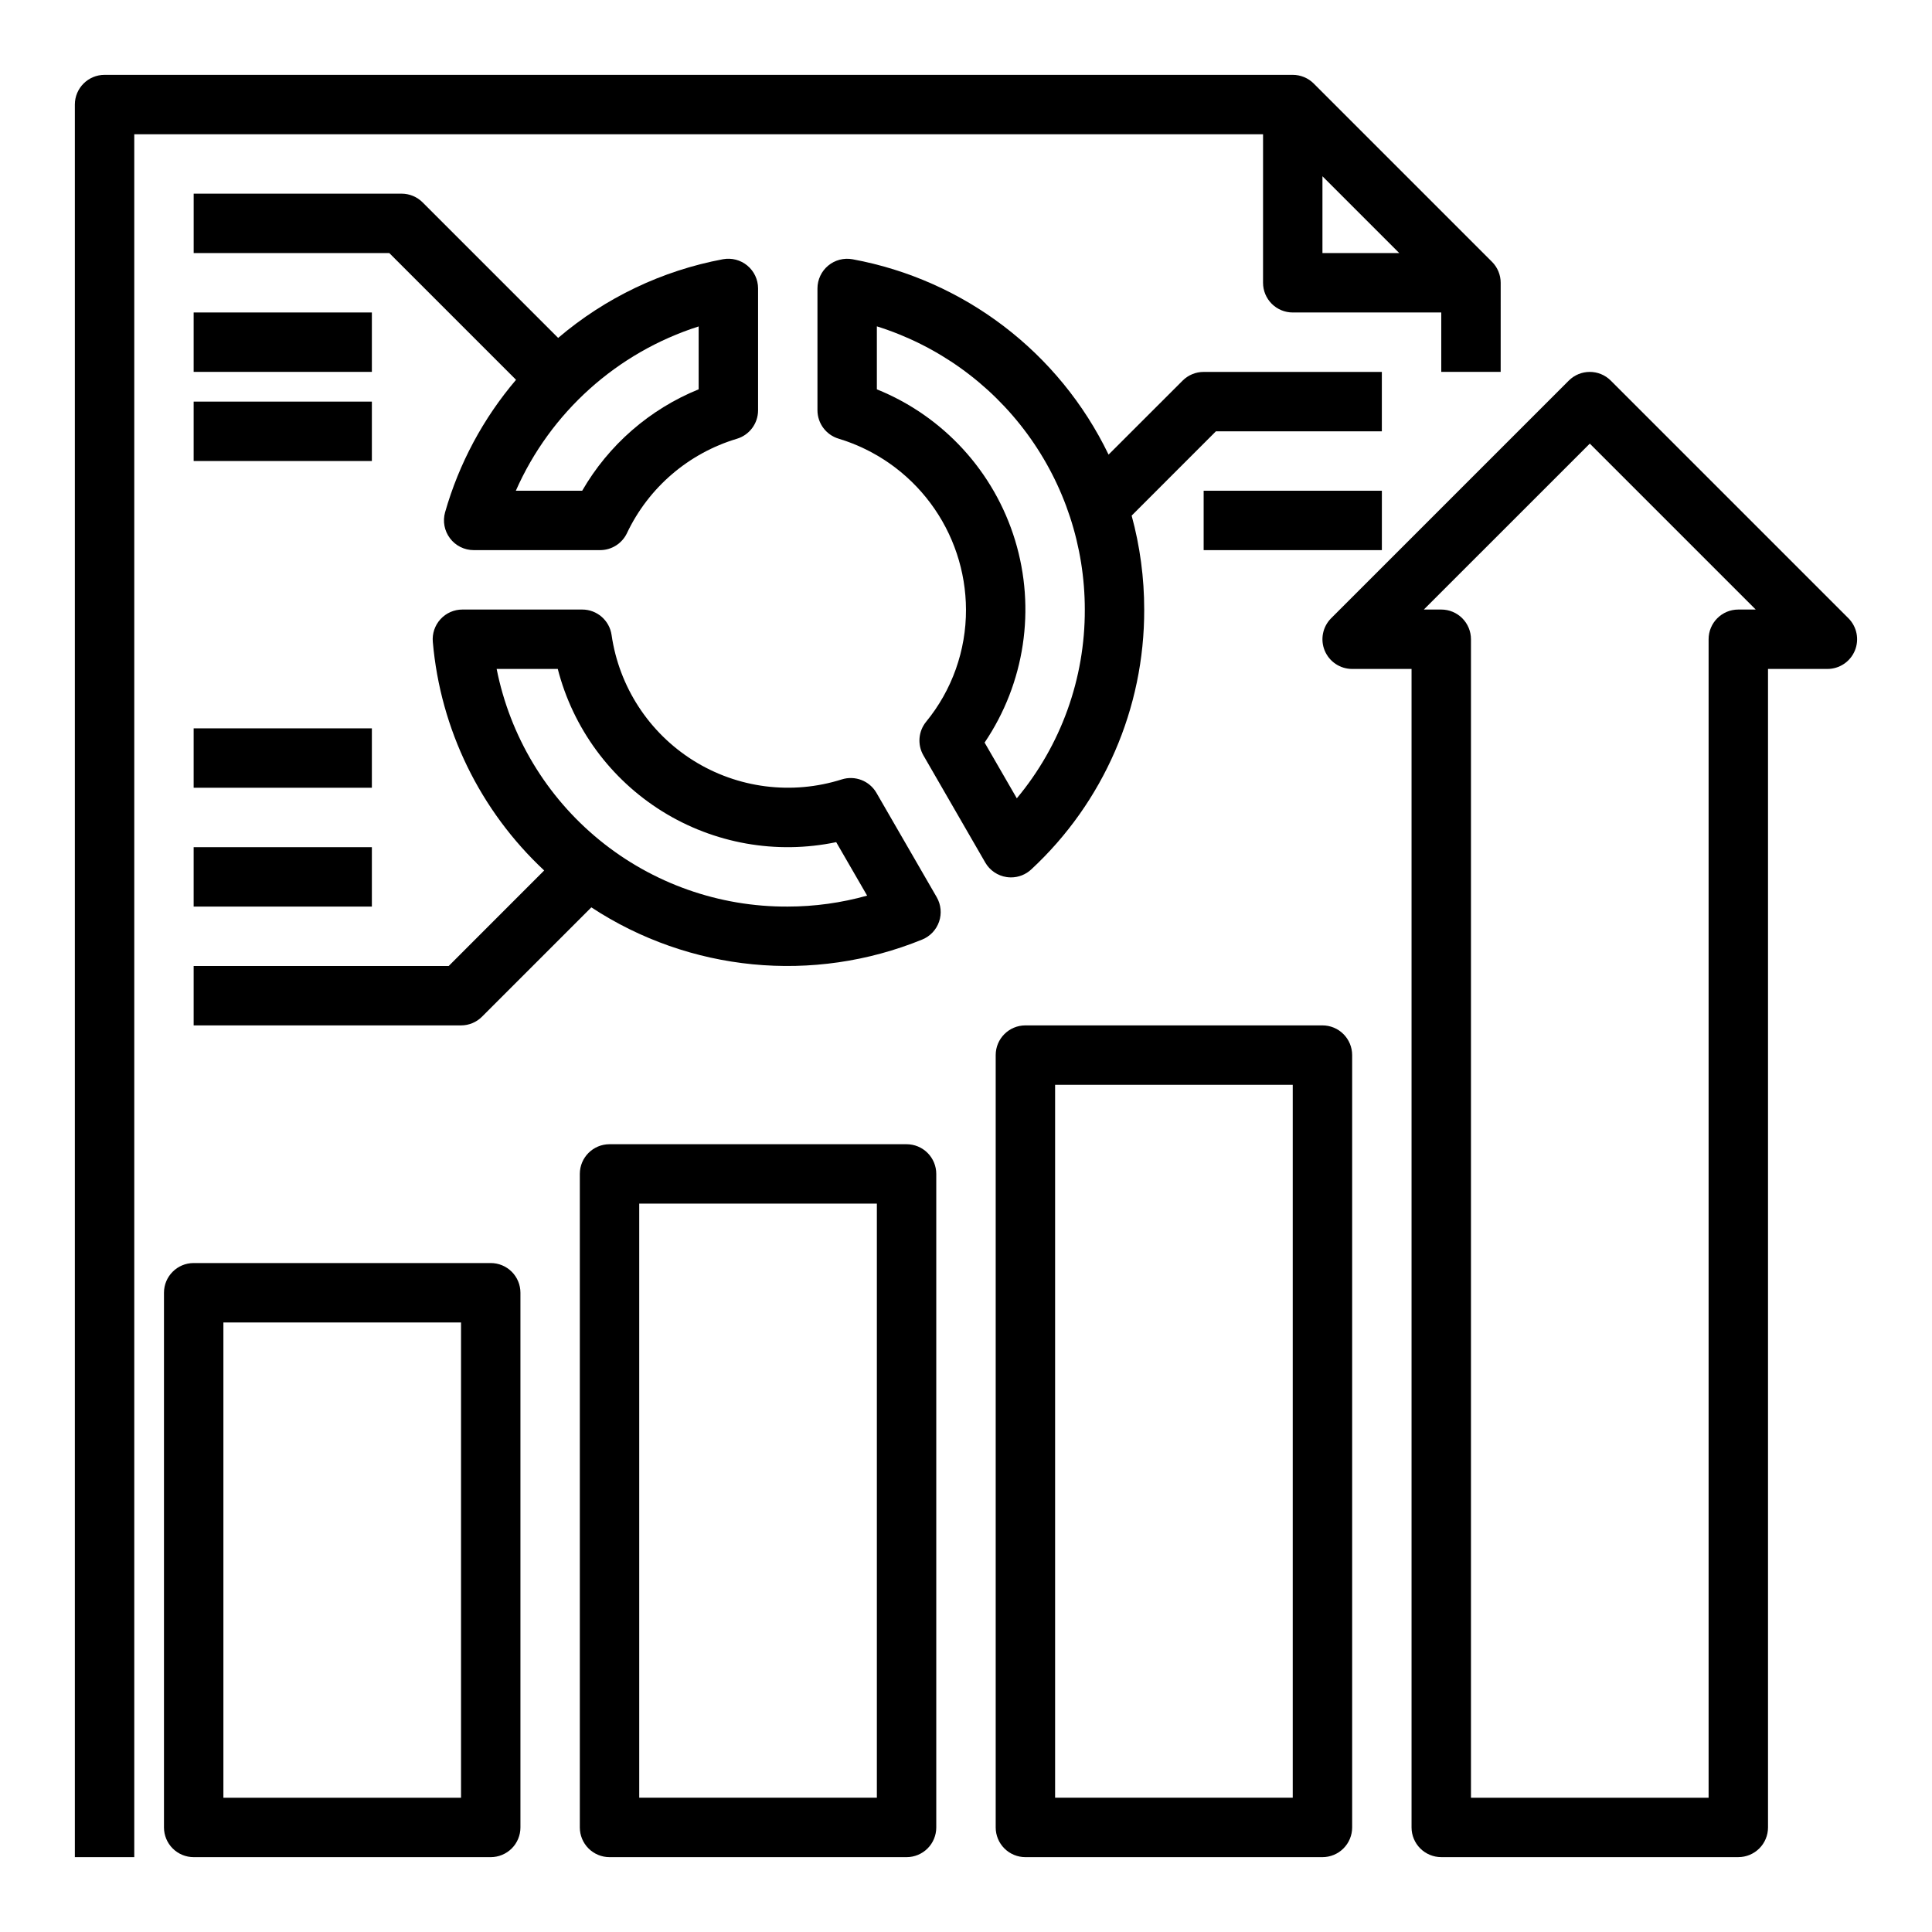
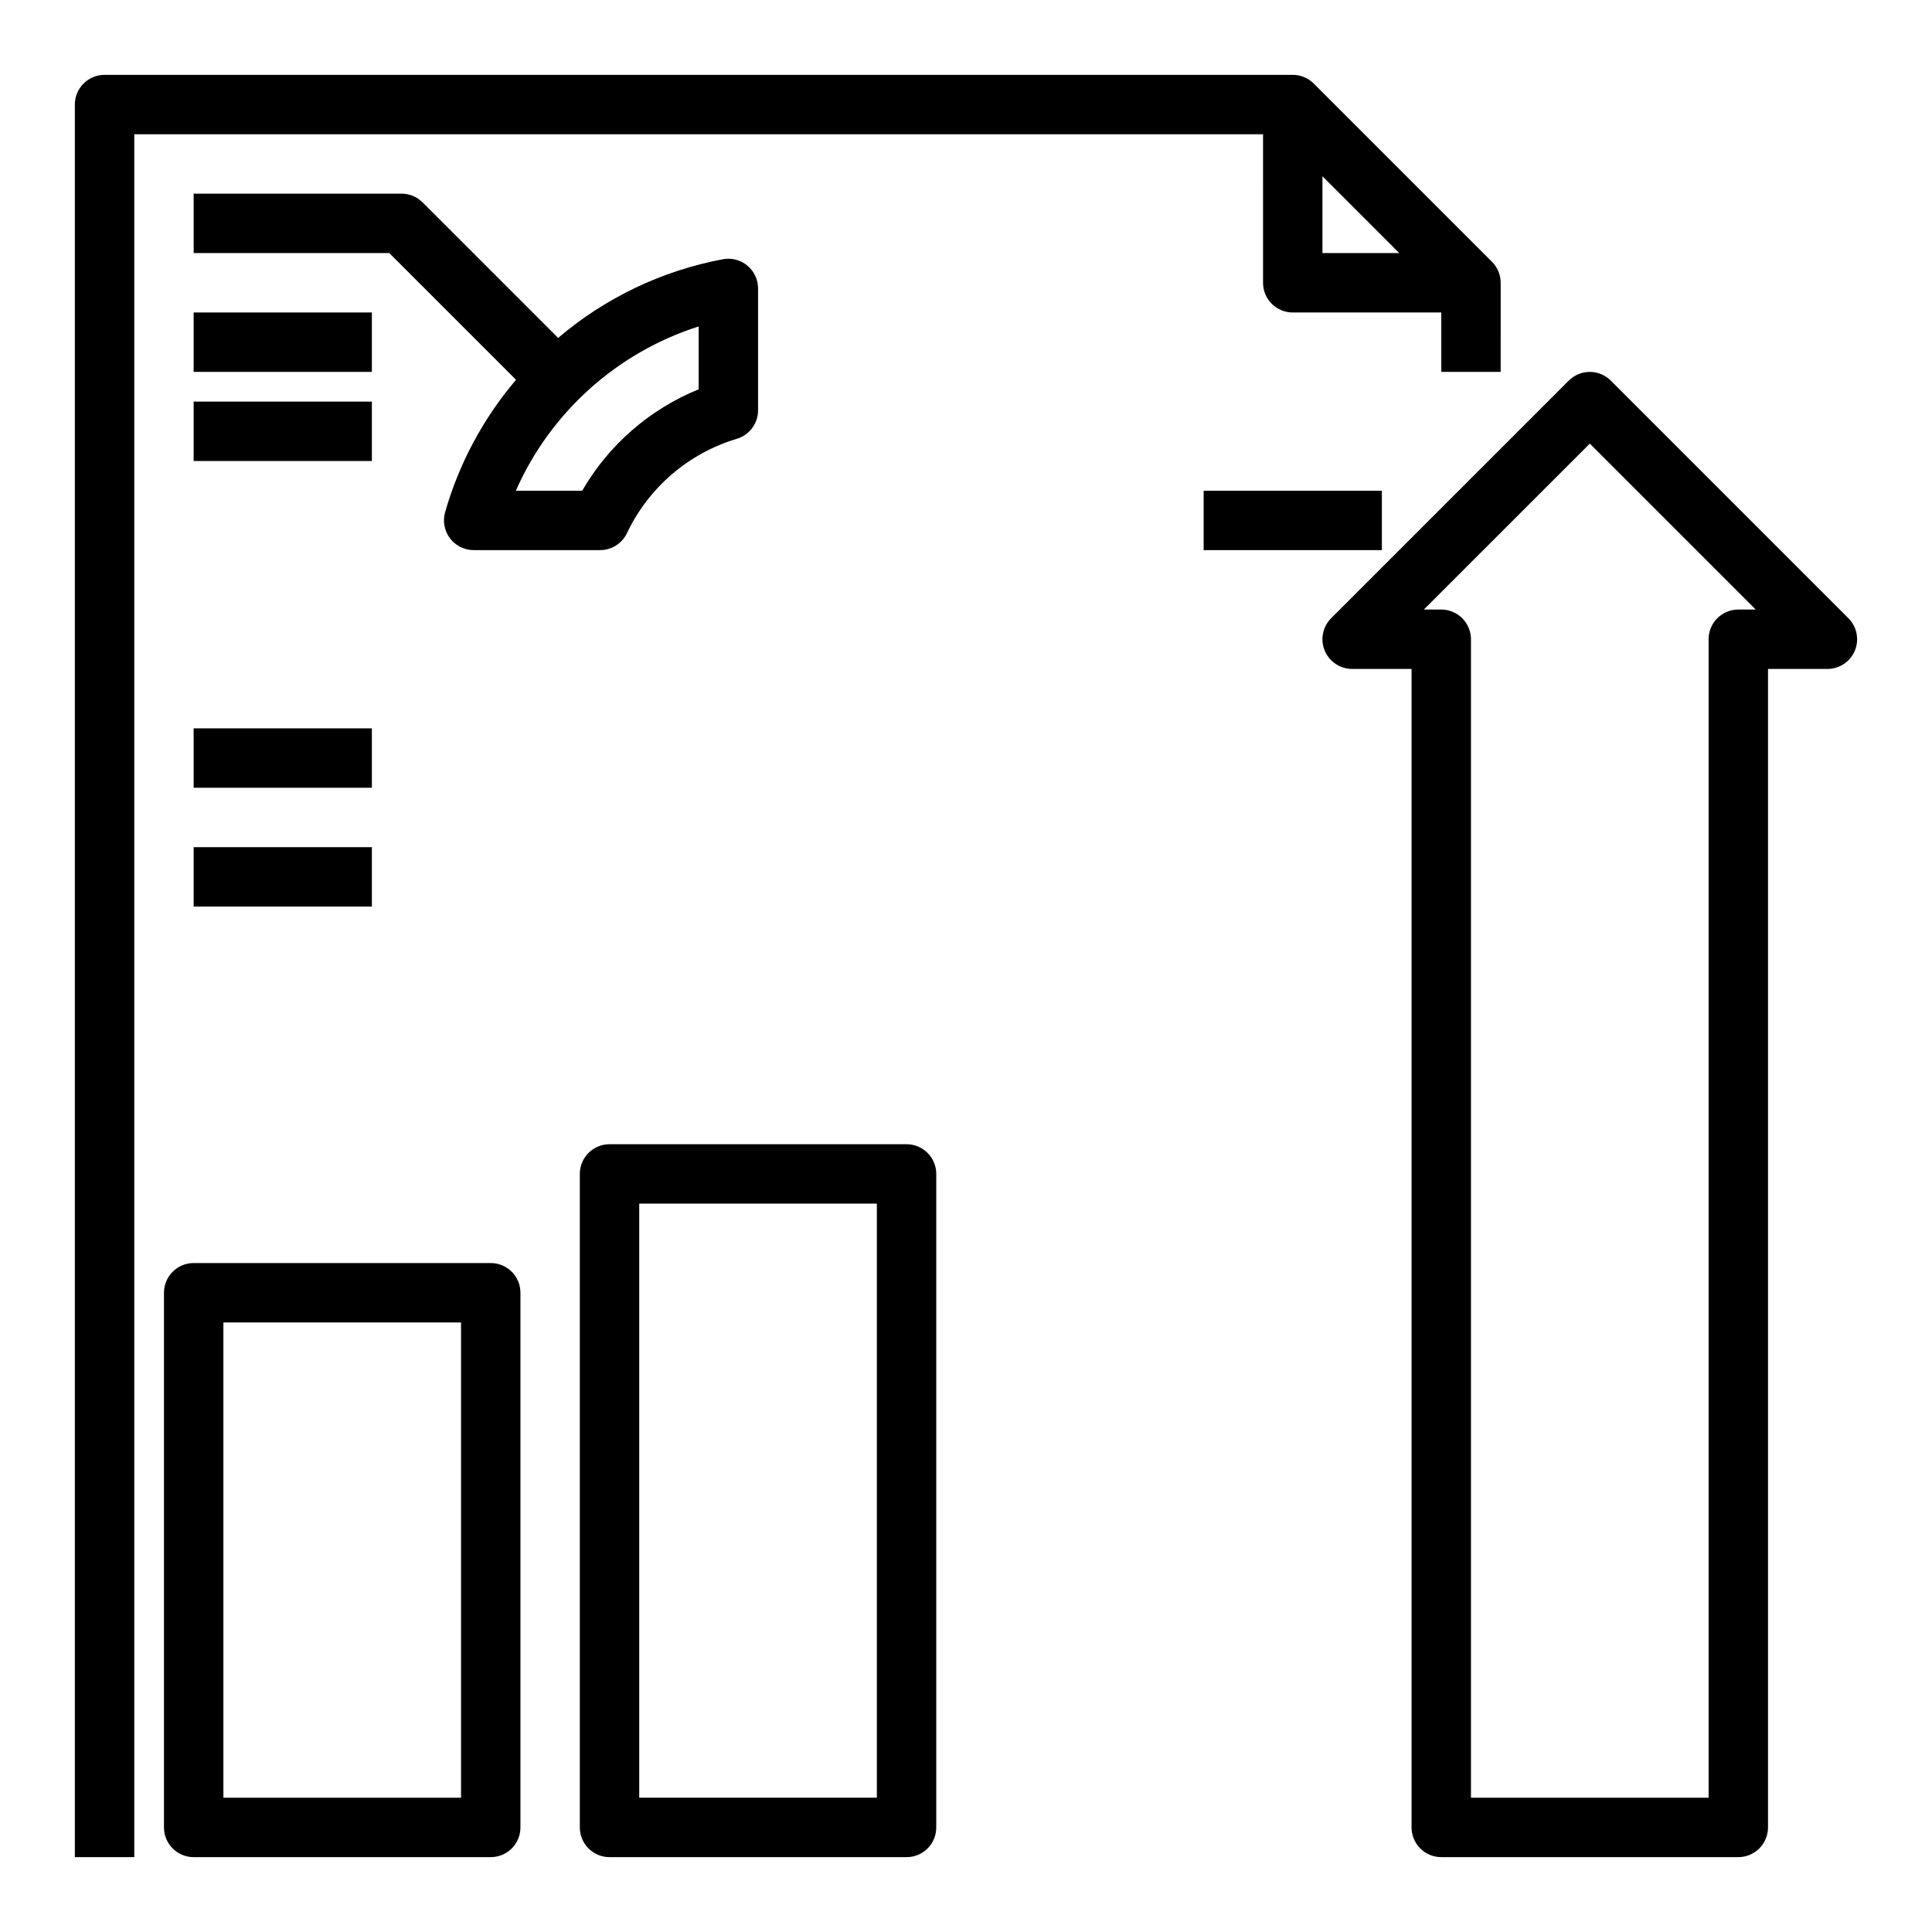
<svg xmlns="http://www.w3.org/2000/svg" fill="#000000" width="800px" height="800px" version="1.1" viewBox="144 144 512 512">
  <g>
    <path d="m478.72 218.94c0 2.09 0.828 4.09 2.305 5.566 1.477 1.477 3.481 2.305 5.566 2.305h39.359v15.742h15.742l0.004-23.613c0-2.086-0.832-4.09-2.309-5.566l-47.23-47.23c-1.477-1.477-3.477-2.305-5.566-2.309h-314.88c-4.348 0-7.875 3.527-7.875 7.875v464.45h15.746v-456.58h299.14zm15.742-28.23 20.359 20.359h-20.359z" />
-     <path d="m411.93 376.52c2 0 3.926-0.762 5.383-2.133 19.148-17.766 29.992-42.73 29.914-68.848 0.004-8.41-1.117-16.785-3.328-24.898l22.332-22.336h43.973v-15.742h-47.23c-2.09 0-4.09 0.828-5.566 2.305l-19.625 19.609c-13.07-27.094-38.281-46.328-67.867-51.773-2.293-0.418-4.656 0.203-6.449 1.699-1.793 1.492-2.828 3.707-2.832 6.039v32.277c0.004 3.481 2.293 6.547 5.629 7.539 9.727 2.945 18.254 8.934 24.324 17.086 6.074 8.148 9.371 18.031 9.41 28.195 0.039 10.844-3.699 21.363-10.574 29.746-2.059 2.535-2.34 6.078-0.707 8.906l16.391 28.395c1.199 2.078 3.289 3.496 5.664 3.848 0.387 0.055 0.773 0.086 1.16 0.086zm-7-35.73c10.648-15.738 13.617-35.445 8.074-53.625-5.547-18.176-19.004-32.871-36.625-39.988v-16.691c15.98 5.016 29.941 14.996 39.852 28.496 9.914 13.5 15.254 29.809 15.254 46.559 0.062 18.273-6.316 35.984-18.02 50.02z" />
-     <path d="m376.27 354.12c-1.848-3.199-5.672-4.684-9.195-3.566-13.219 4.184-27.613 2.348-39.355-5.019-11.746-7.371-19.66-19.531-21.645-33.254-0.559-3.875-3.879-6.75-7.793-6.746h-31.711c-2.215-0.012-4.332 0.914-5.832 2.551-1.496 1.633-2.238 3.82-2.039 6.027 2.016 23.145 12.527 44.719 29.512 60.57l-25.301 25.316h-67.59v15.742h70.852c2.086 0 4.09-0.828 5.562-2.305l28.977-28.977c26.039 17.105 58.832 20.297 87.68 8.531 2.106-0.859 3.734-2.586 4.473-4.734 0.738-2.148 0.512-4.512-0.621-6.484zm-23.508 30.133c-18.172 0.102-35.812-6.133-49.891-17.625-14.078-11.492-23.715-27.527-27.254-45.352h16.199c4.031 15.676 13.949 29.191 27.691 37.742 13.742 8.551 30.25 11.473 46.094 8.16l8.195 14.168v0.004c-6.848 1.918-13.922 2.894-21.035 2.902z" />
    <path d="m263.24 286.64c1.484 1.984 3.82 3.148 6.297 3.148h33.52c3.027-0.008 5.781-1.754 7.086-4.484 5.727-12.09 16.312-21.18 29.125-25.02 3.336-0.992 5.625-4.059 5.629-7.539v-32.309c0-2.336-1.039-4.551-2.836-6.047s-4.164-2.113-6.461-1.691c-16.133 3.019-31.191 10.207-43.684 20.852l-35.918-35.918c-1.477-1.477-3.477-2.305-5.566-2.309h-55.105v15.746h51.844l33.582 33.582h0.004c-8.711 10.227-15.125 22.207-18.809 35.125-0.664 2.363-0.184 4.902 1.293 6.863zm65.91-56.133v16.664c-12.988 5.277-23.848 14.734-30.863 26.875h-17.586c9.172-20.781 26.812-36.633 48.449-43.539z" />
    <path d="m274.05 478.72h-78.723c-4.348 0-7.871 3.523-7.871 7.871v141.7c0 2.086 0.832 4.09 2.305 5.566 1.477 1.473 3.481 2.305 5.566 2.305h78.723c2.086 0 4.09-0.832 5.566-2.305 1.477-1.477 2.305-3.481 2.305-5.566v-141.7c0-2.086-0.828-4.09-2.305-5.566-1.477-1.477-3.481-2.305-5.566-2.305zm-7.871 141.7h-62.977v-125.95h62.977z" />
    <path d="m384.25 447.23h-78.719c-4.348 0-7.871 3.523-7.871 7.871v173.19c0 2.086 0.828 4.09 2.305 5.566 1.477 1.473 3.477 2.305 5.566 2.305h78.719c2.09 0 4.09-0.832 5.566-2.305 1.477-1.477 2.305-3.481 2.305-5.566v-173.19c0-2.086-0.828-4.09-2.305-5.566-1.477-1.477-3.477-2.305-5.566-2.305zm-7.871 173.18h-62.977v-157.44h62.977z" />
-     <path d="m494.46 415.74h-78.719c-4.348 0-7.871 3.523-7.871 7.871v204.68c0 2.086 0.828 4.09 2.305 5.566 1.477 1.473 3.481 2.305 5.566 2.305h78.719c2.09 0 4.094-0.832 5.566-2.305 1.477-1.477 2.309-3.481 2.309-5.566v-204.68c0-2.086-0.832-4.09-2.309-5.566-1.473-1.477-3.477-2.305-5.566-2.305zm-7.871 204.67h-62.977v-188.93h62.977z" />
    <path d="m633.85 307.84-62.977-62.977c-3.074-3.07-8.055-3.07-11.129 0l-62.977 62.977c-2.25 2.254-2.926 5.637-1.707 8.578 1.219 2.941 4.09 4.859 7.273 4.859h15.742v307.01c0 2.086 0.832 4.09 2.305 5.566 1.477 1.473 3.481 2.305 5.566 2.305h78.723c2.086 0 4.09-0.832 5.566-2.305 1.477-1.477 2.305-3.481 2.305-5.566v-307.01h15.746c3.18 0 6.051-1.918 7.269-4.859 1.219-2.941 0.543-6.324-1.707-8.578zm-29.18-2.305c-4.348 0-7.871 3.523-7.871 7.871v307.01h-62.977v-307.01c0-2.086-0.832-4.09-2.309-5.566-1.477-1.477-3.477-2.305-5.566-2.305h-4.613l43.977-43.973 43.973 43.973z" />
    <path d="m195.32 226.81h47.23v15.742h-47.23z" />
    <path d="m195.32 250.43h47.23v15.742h-47.23z" />
    <path d="m195.32 368.51h47.23v15.742h-47.23z" />
    <path d="m195.32 337.02h47.23v15.742h-47.23z" />
    <path d="m462.98 274.05h47.23v15.742h-47.23z" />
  </g>
</svg>